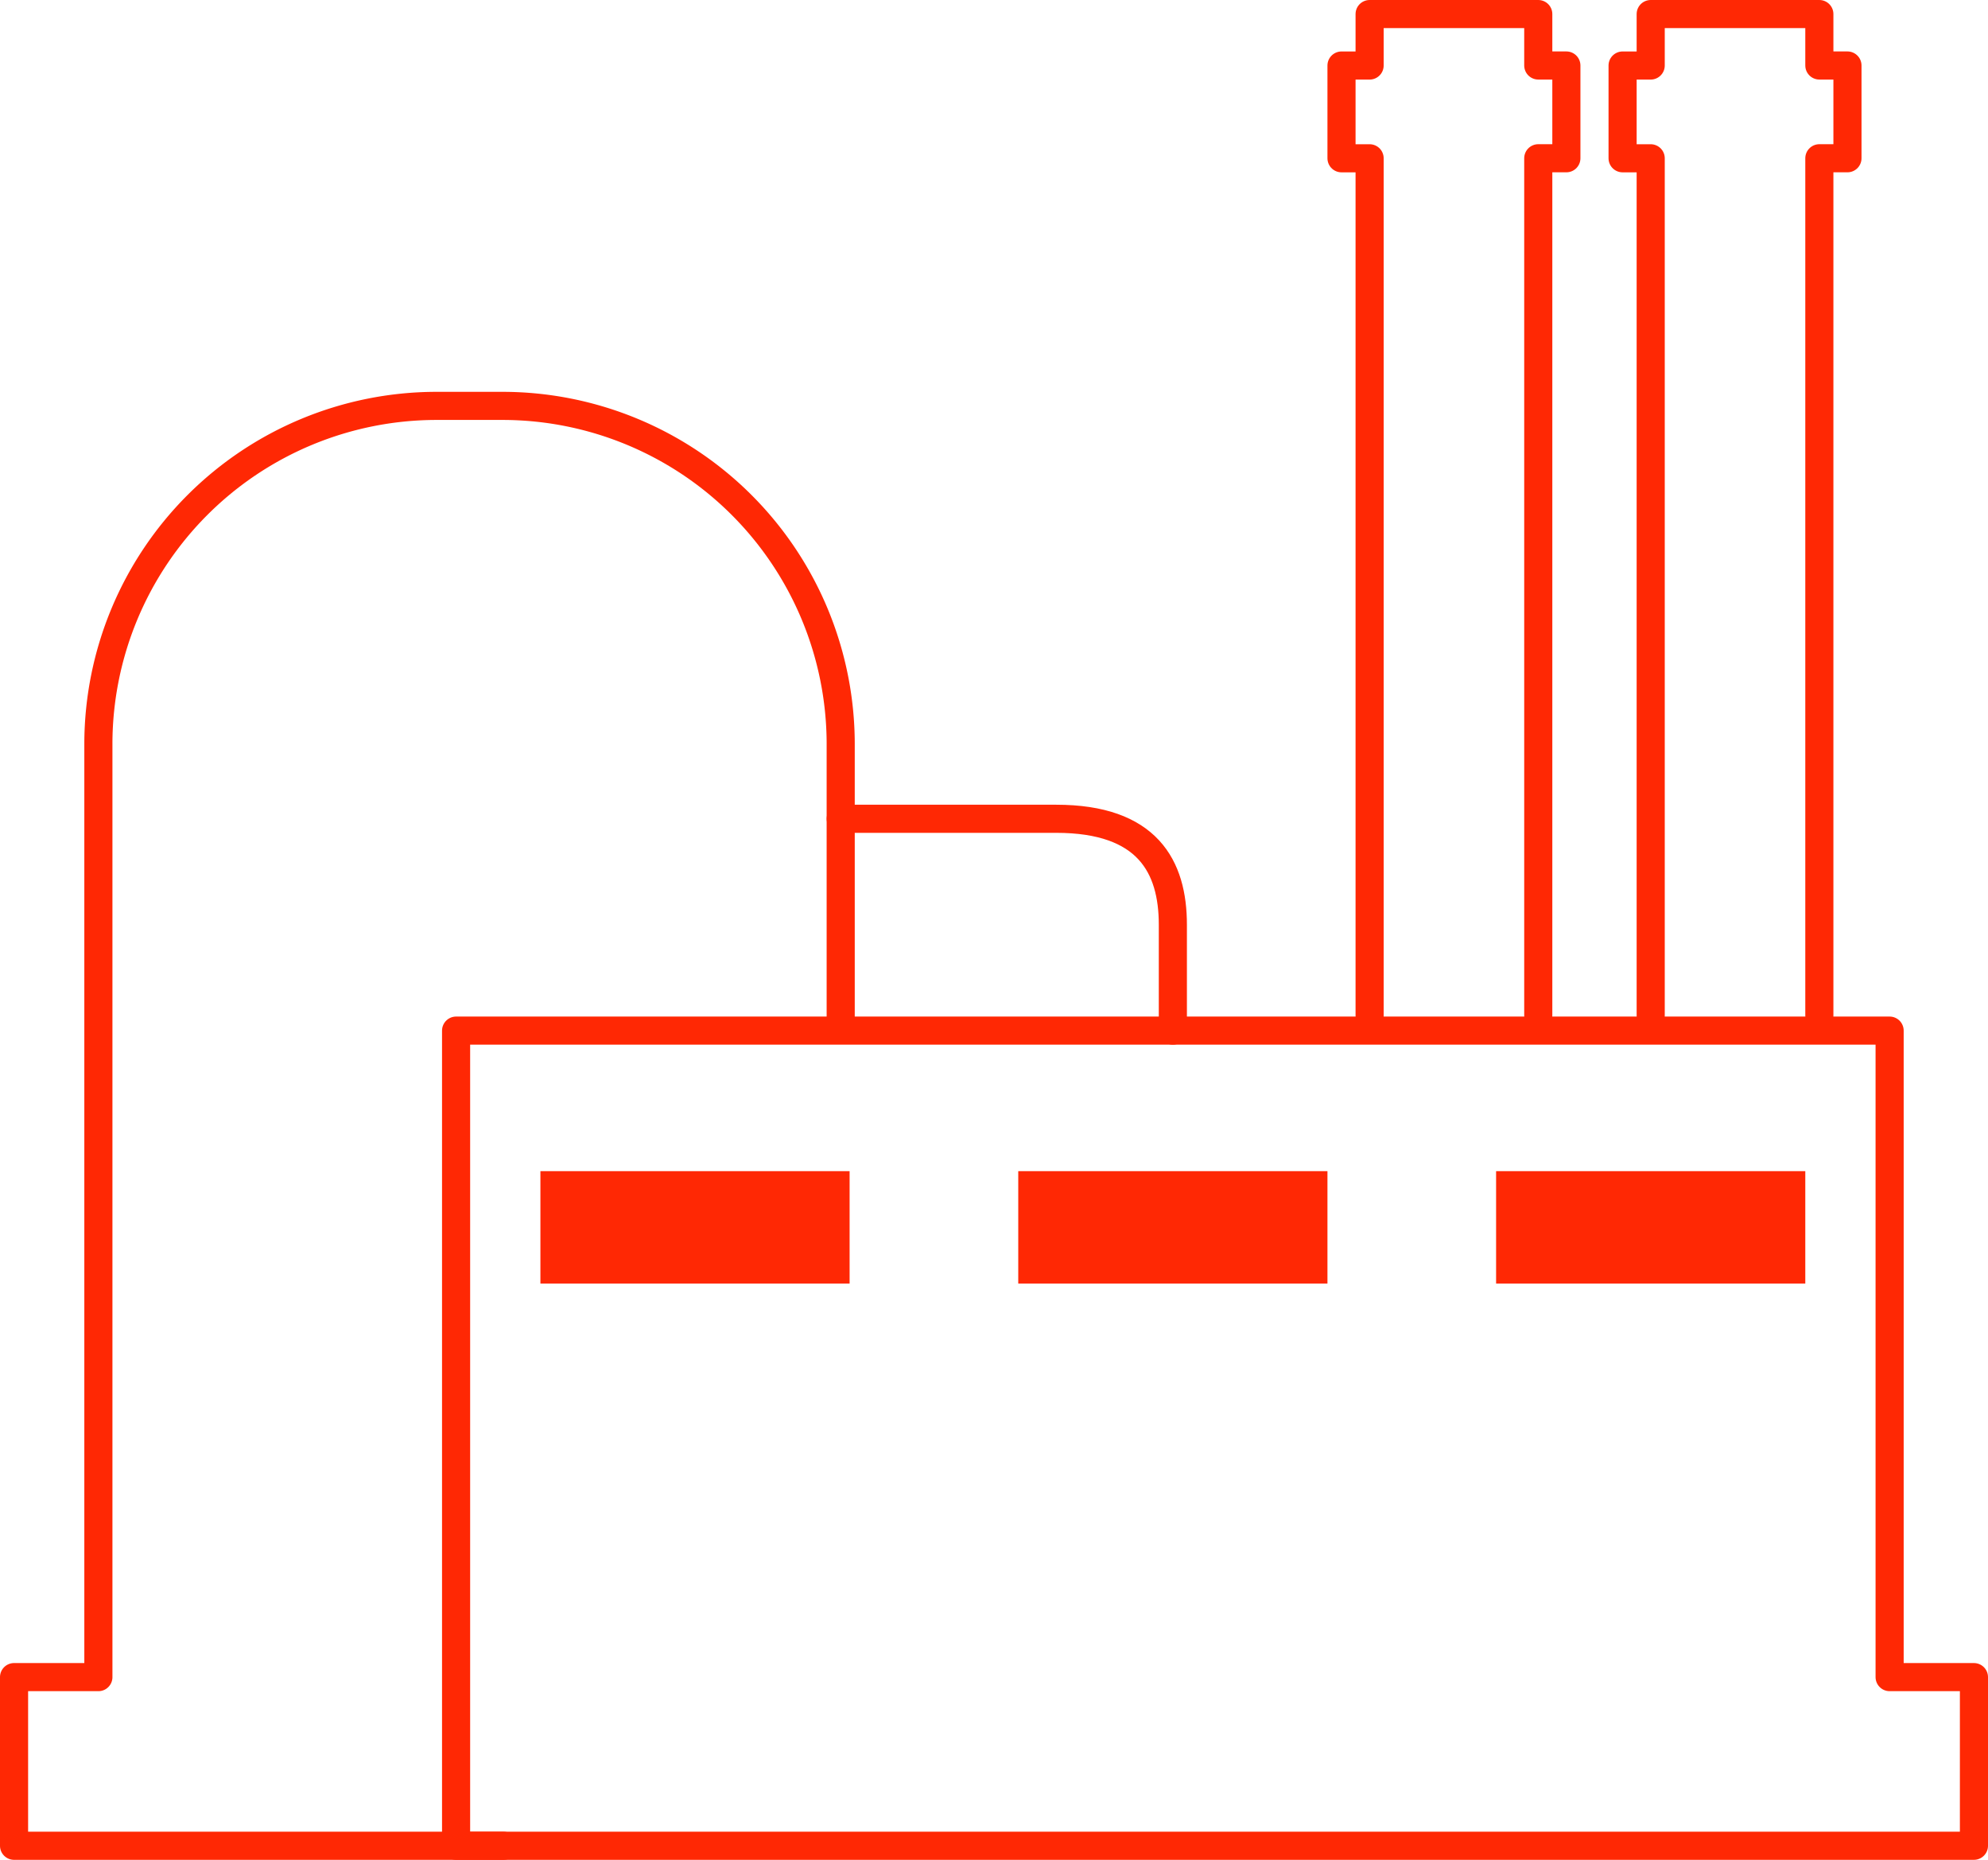
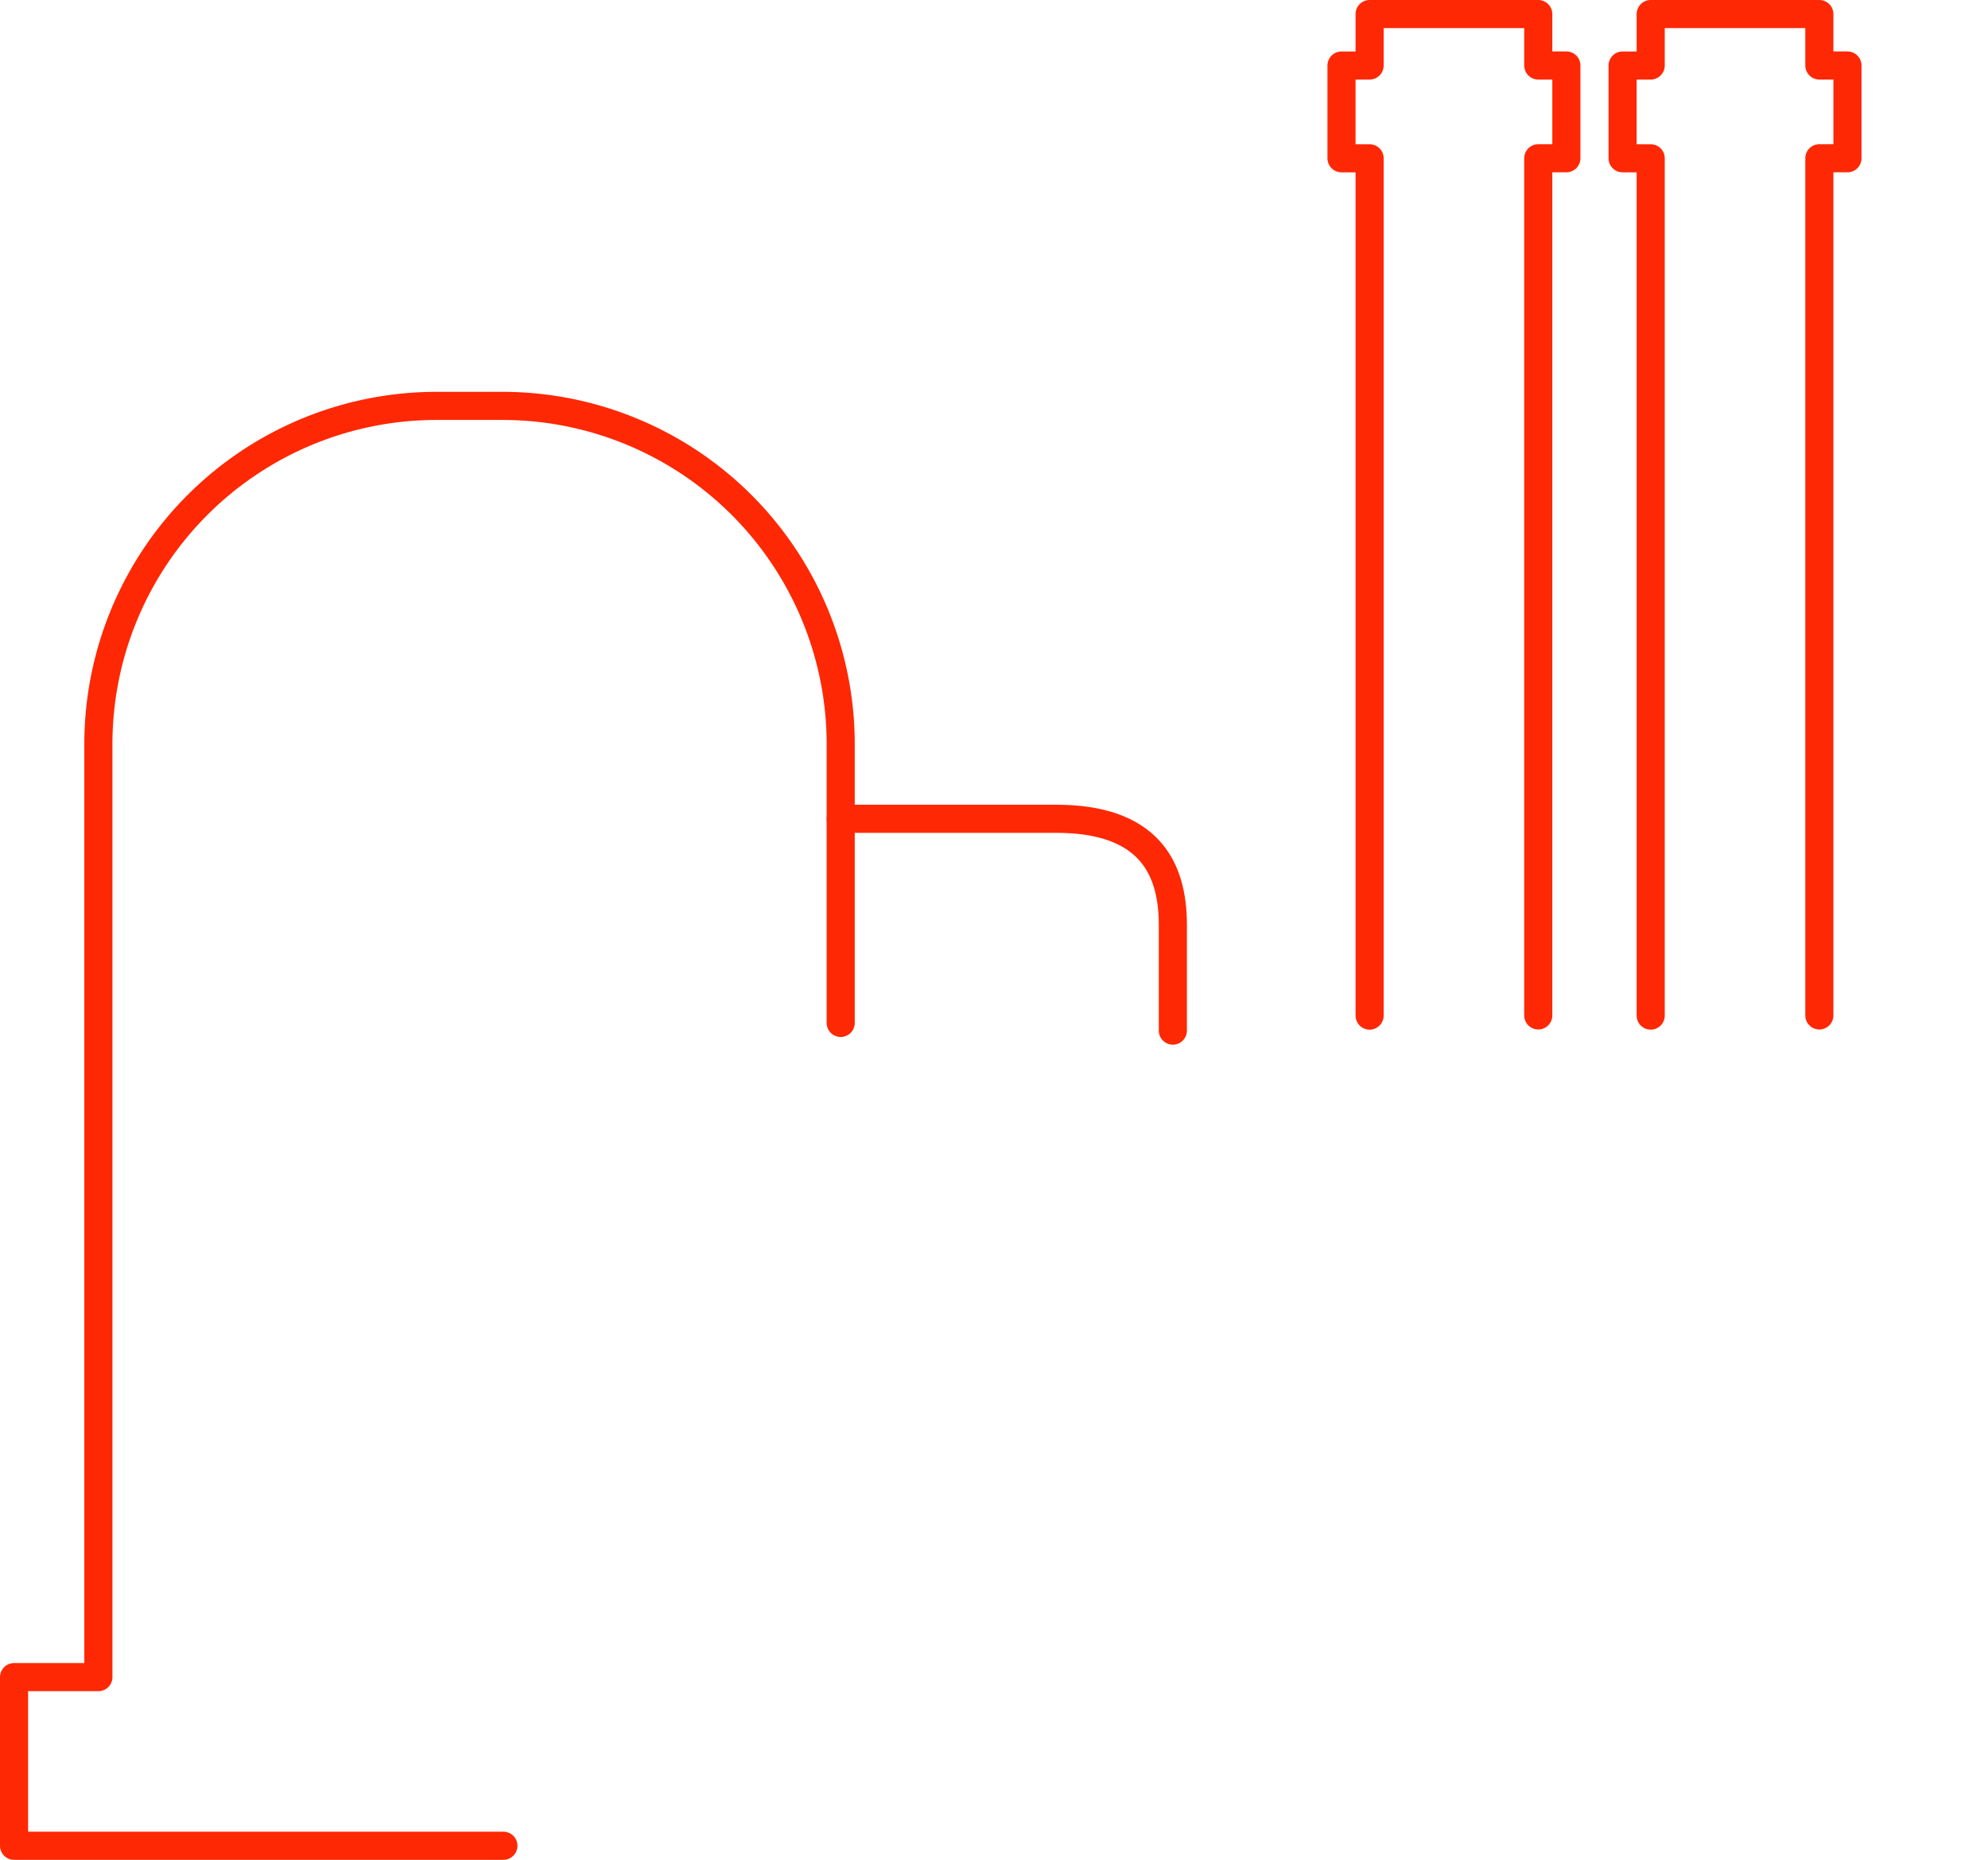
<svg xmlns="http://www.w3.org/2000/svg" width="70.726" height="66.166" viewBox="0 0 70.726 66.166">
  <defs>
    <clipPath id="a">
-       <rect width="70.726" height="66.165" transform="translate(0 0)" fill="none" stroke="#ff2804" stroke-width="1" />
-     </clipPath>
+       </clipPath>
  </defs>
  <g transform="translate(-512.637 -1057.408)">
    <g transform="translate(-41.363 -38.592)">
      <g transform="translate(554 1096)">
        <g clip-path="url(#a)">
          <path d="M70.226,65.665v-6h-3v-23h-51v29Z" fill="none" stroke="#ff2804" stroke-linecap="round" stroke-linejoin="round" stroke-width="1" />
        </g>
-         <rect width="11" height="4" transform="translate(19.226 41.665)" fill="#ff2804" />
-         <rect width="11" height="4" transform="translate(36.226 41.665)" fill="#ff2804" />
-         <rect width="11" height="4" transform="translate(53.226 41.665)" fill="#ff2804" />
        <path d="M29.909,36.391V26.44a12.035,12.035,0,0,0-12-12H15.5a12.035,12.035,0,0,0-12,12V59.665H.5v6H17.909" fill="none" stroke="#ff2804" stroke-linecap="round" stroke-linejoin="round" stroke-width="1" />
        <path d="M41.726,36.665V32.9c0-2.074-.9-3.771-4.15-3.771H29.91" fill="none" stroke="#ff2804" stroke-linecap="round" stroke-linejoin="round" stroke-width="1" />
        <path d="M54.726,36.125V5.63h1v-3.3h-1V.5h-6V2.331h-1v3.3h1v30.5" fill="none" stroke="#ff2804" stroke-linecap="round" stroke-linejoin="round" stroke-width="1" />
        <path d="M54.726,36.125V5.63h1v-3.3h-1V.5h-6V2.331h-1v3.3h1v30.5" transform="translate(10)" fill="none" stroke="#ff2804" stroke-linecap="round" stroke-linejoin="round" stroke-width="1" />
      </g>
    </g>
  </g>
</svg>